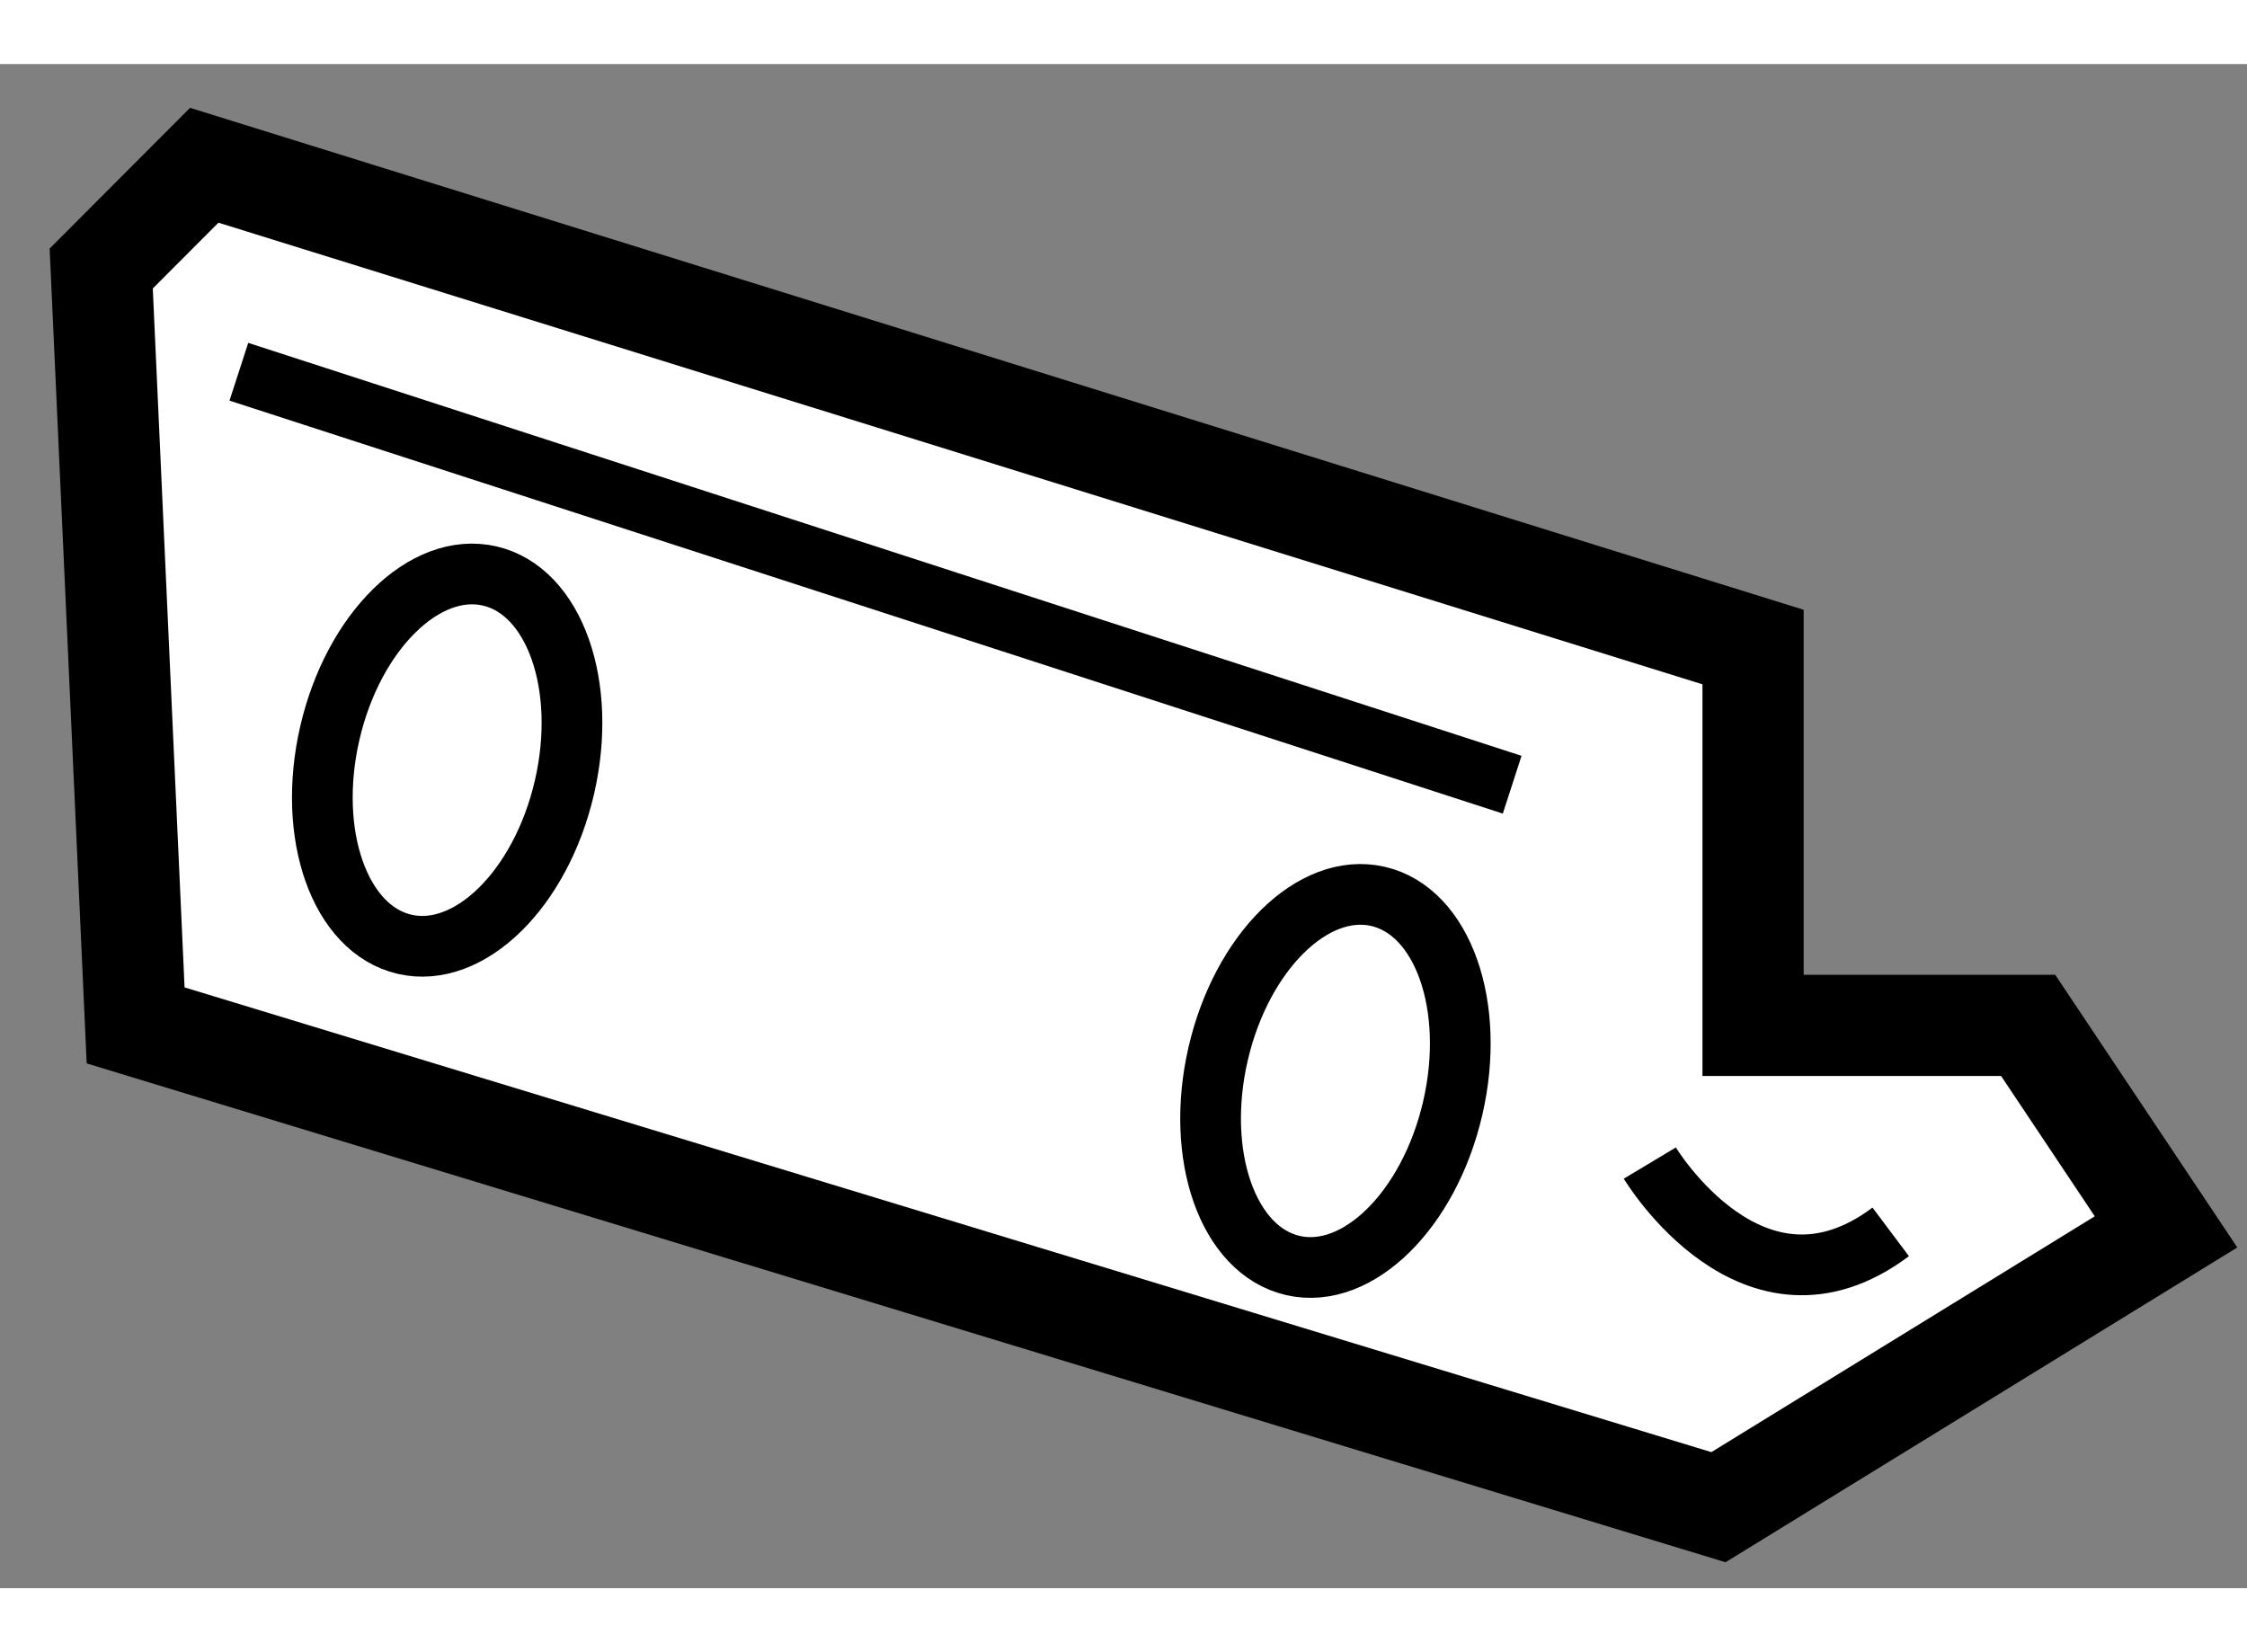
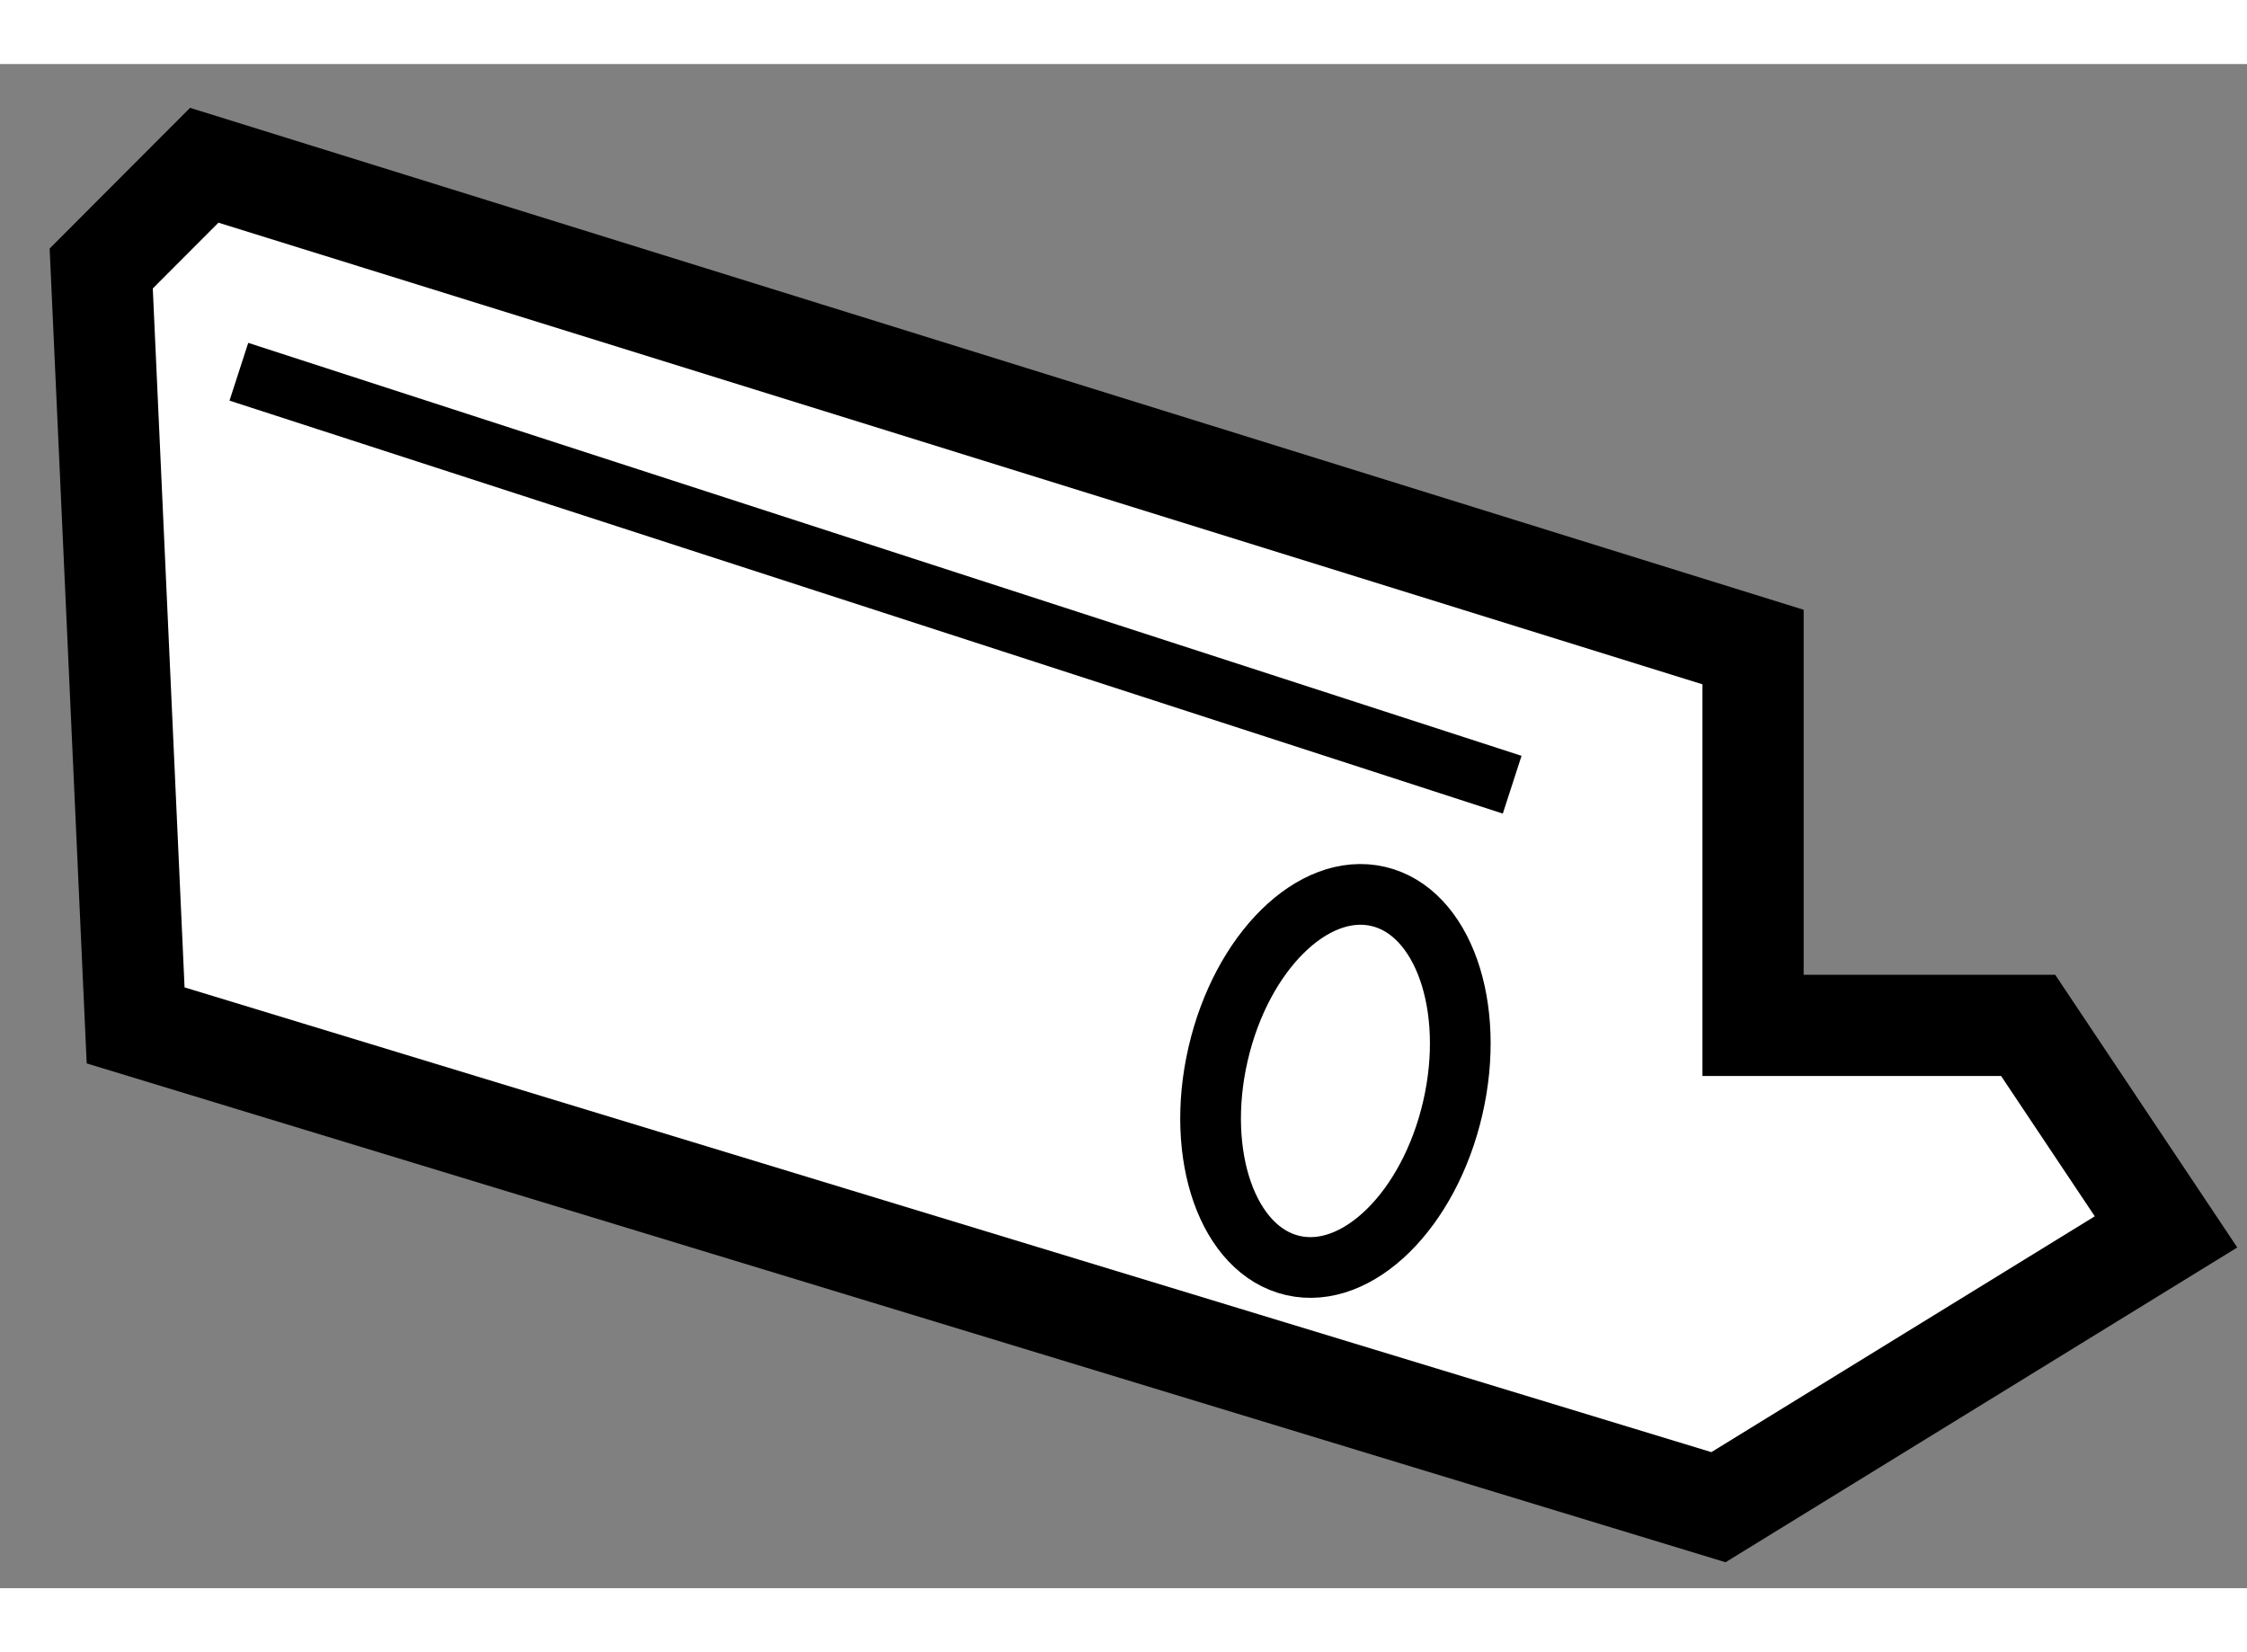
<svg xmlns="http://www.w3.org/2000/svg" version="1.1" x="0px" y="0px" width="244.8px" height="180px" viewBox="151.689 40.363 11.1 7.529" enable-background="new 0 0 244.8 180" xml:space="preserve">
  <rect x="151.689" y="40.363" width="11.1" height="7.529" fill="#808080" stroke="none" />
  <g>
    <polygon fill="#FFFFFF" stroke="#000000" stroke-width="0.5" points="152.698,40.863 160.349,43.243 160.349,45.112     161.708,45.112 162.389,46.132 160.178,47.492 152.359,45.112 152.189,41.373   " />
    <line fill="none" stroke="#000000" stroke-width="0.3" x1="152.869" y1="41.883" x2="159.159" y2="43.923" />
-     <path fill="none" stroke="#000000" stroke-width="0.3" d="M159.839,45.792c0,0,0.51,0.85,1.19,0.34" />
-     <ellipse transform="matrix(0.974 0.225 -0.225 0.974 13.84 -33.554)" fill="none" stroke="#000000" stroke-width="0.3" cx="153.929" cy="43.862" rx="0.595" ry="0.934" />
    <ellipse transform="matrix(0.974 0.225 -0.225 0.974 14.267 -34.453)" fill="none" stroke="#000000" stroke-width="0.3" cx="158.349" cy="45.391" rx="0.595" ry="0.936" />
  </g>
</svg>